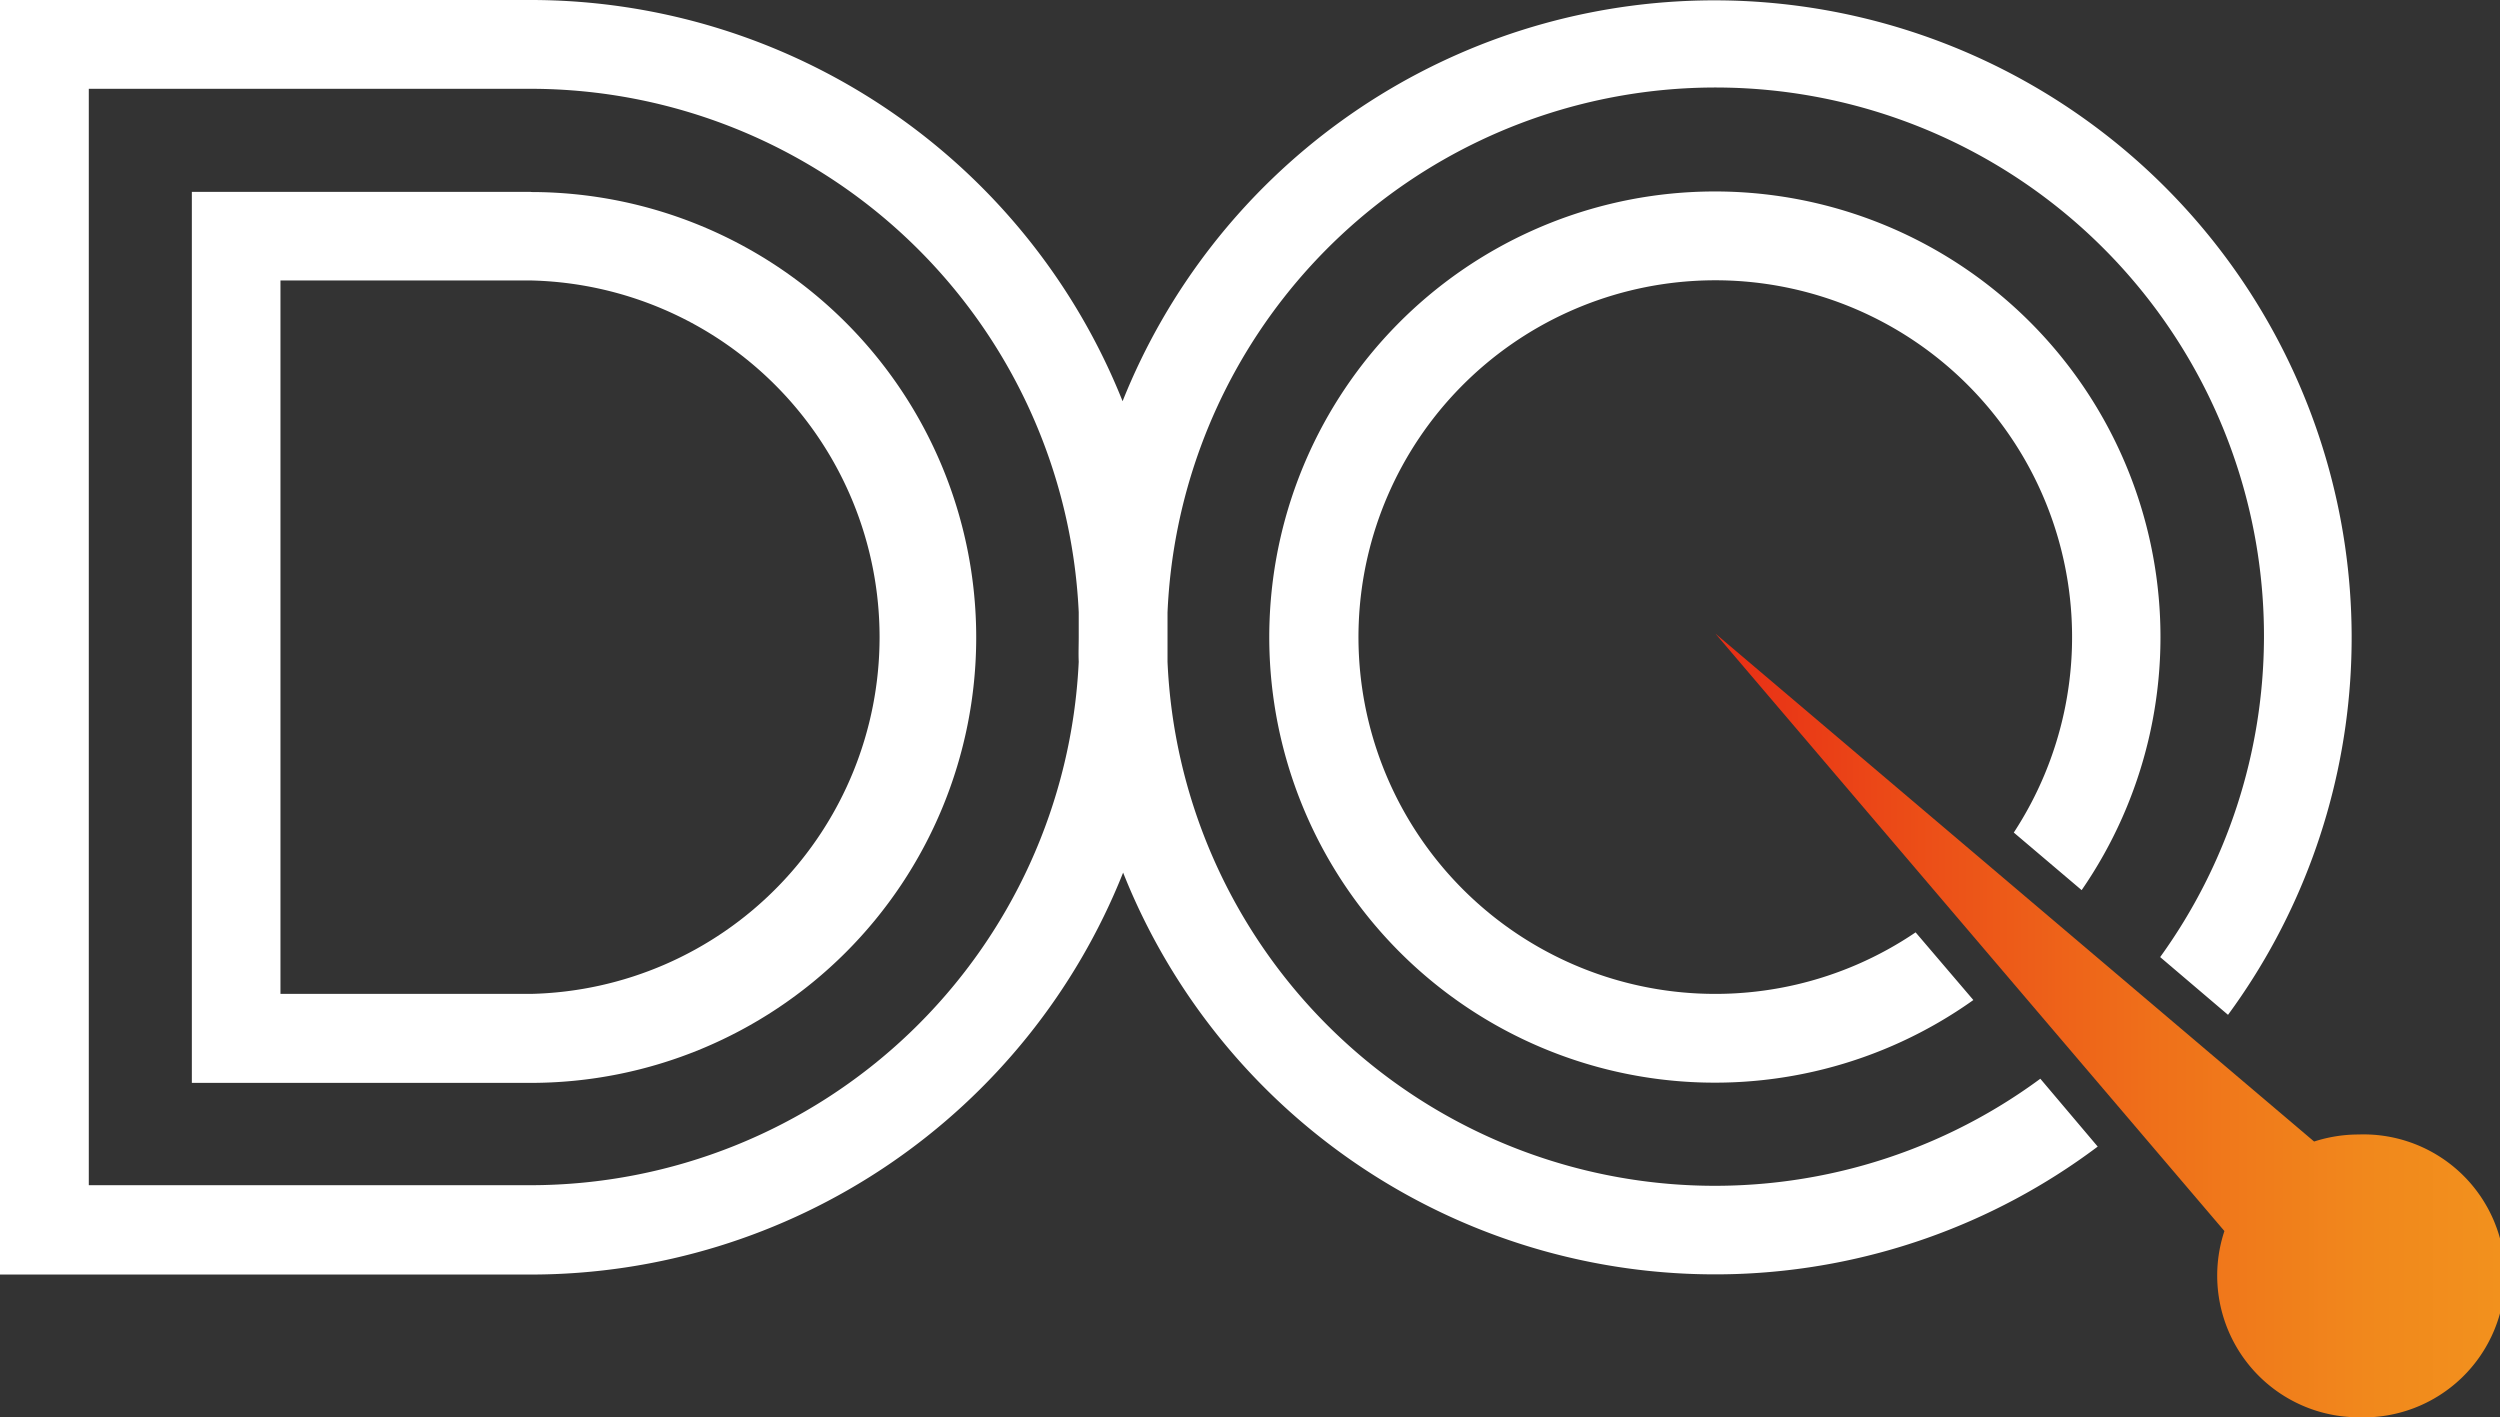
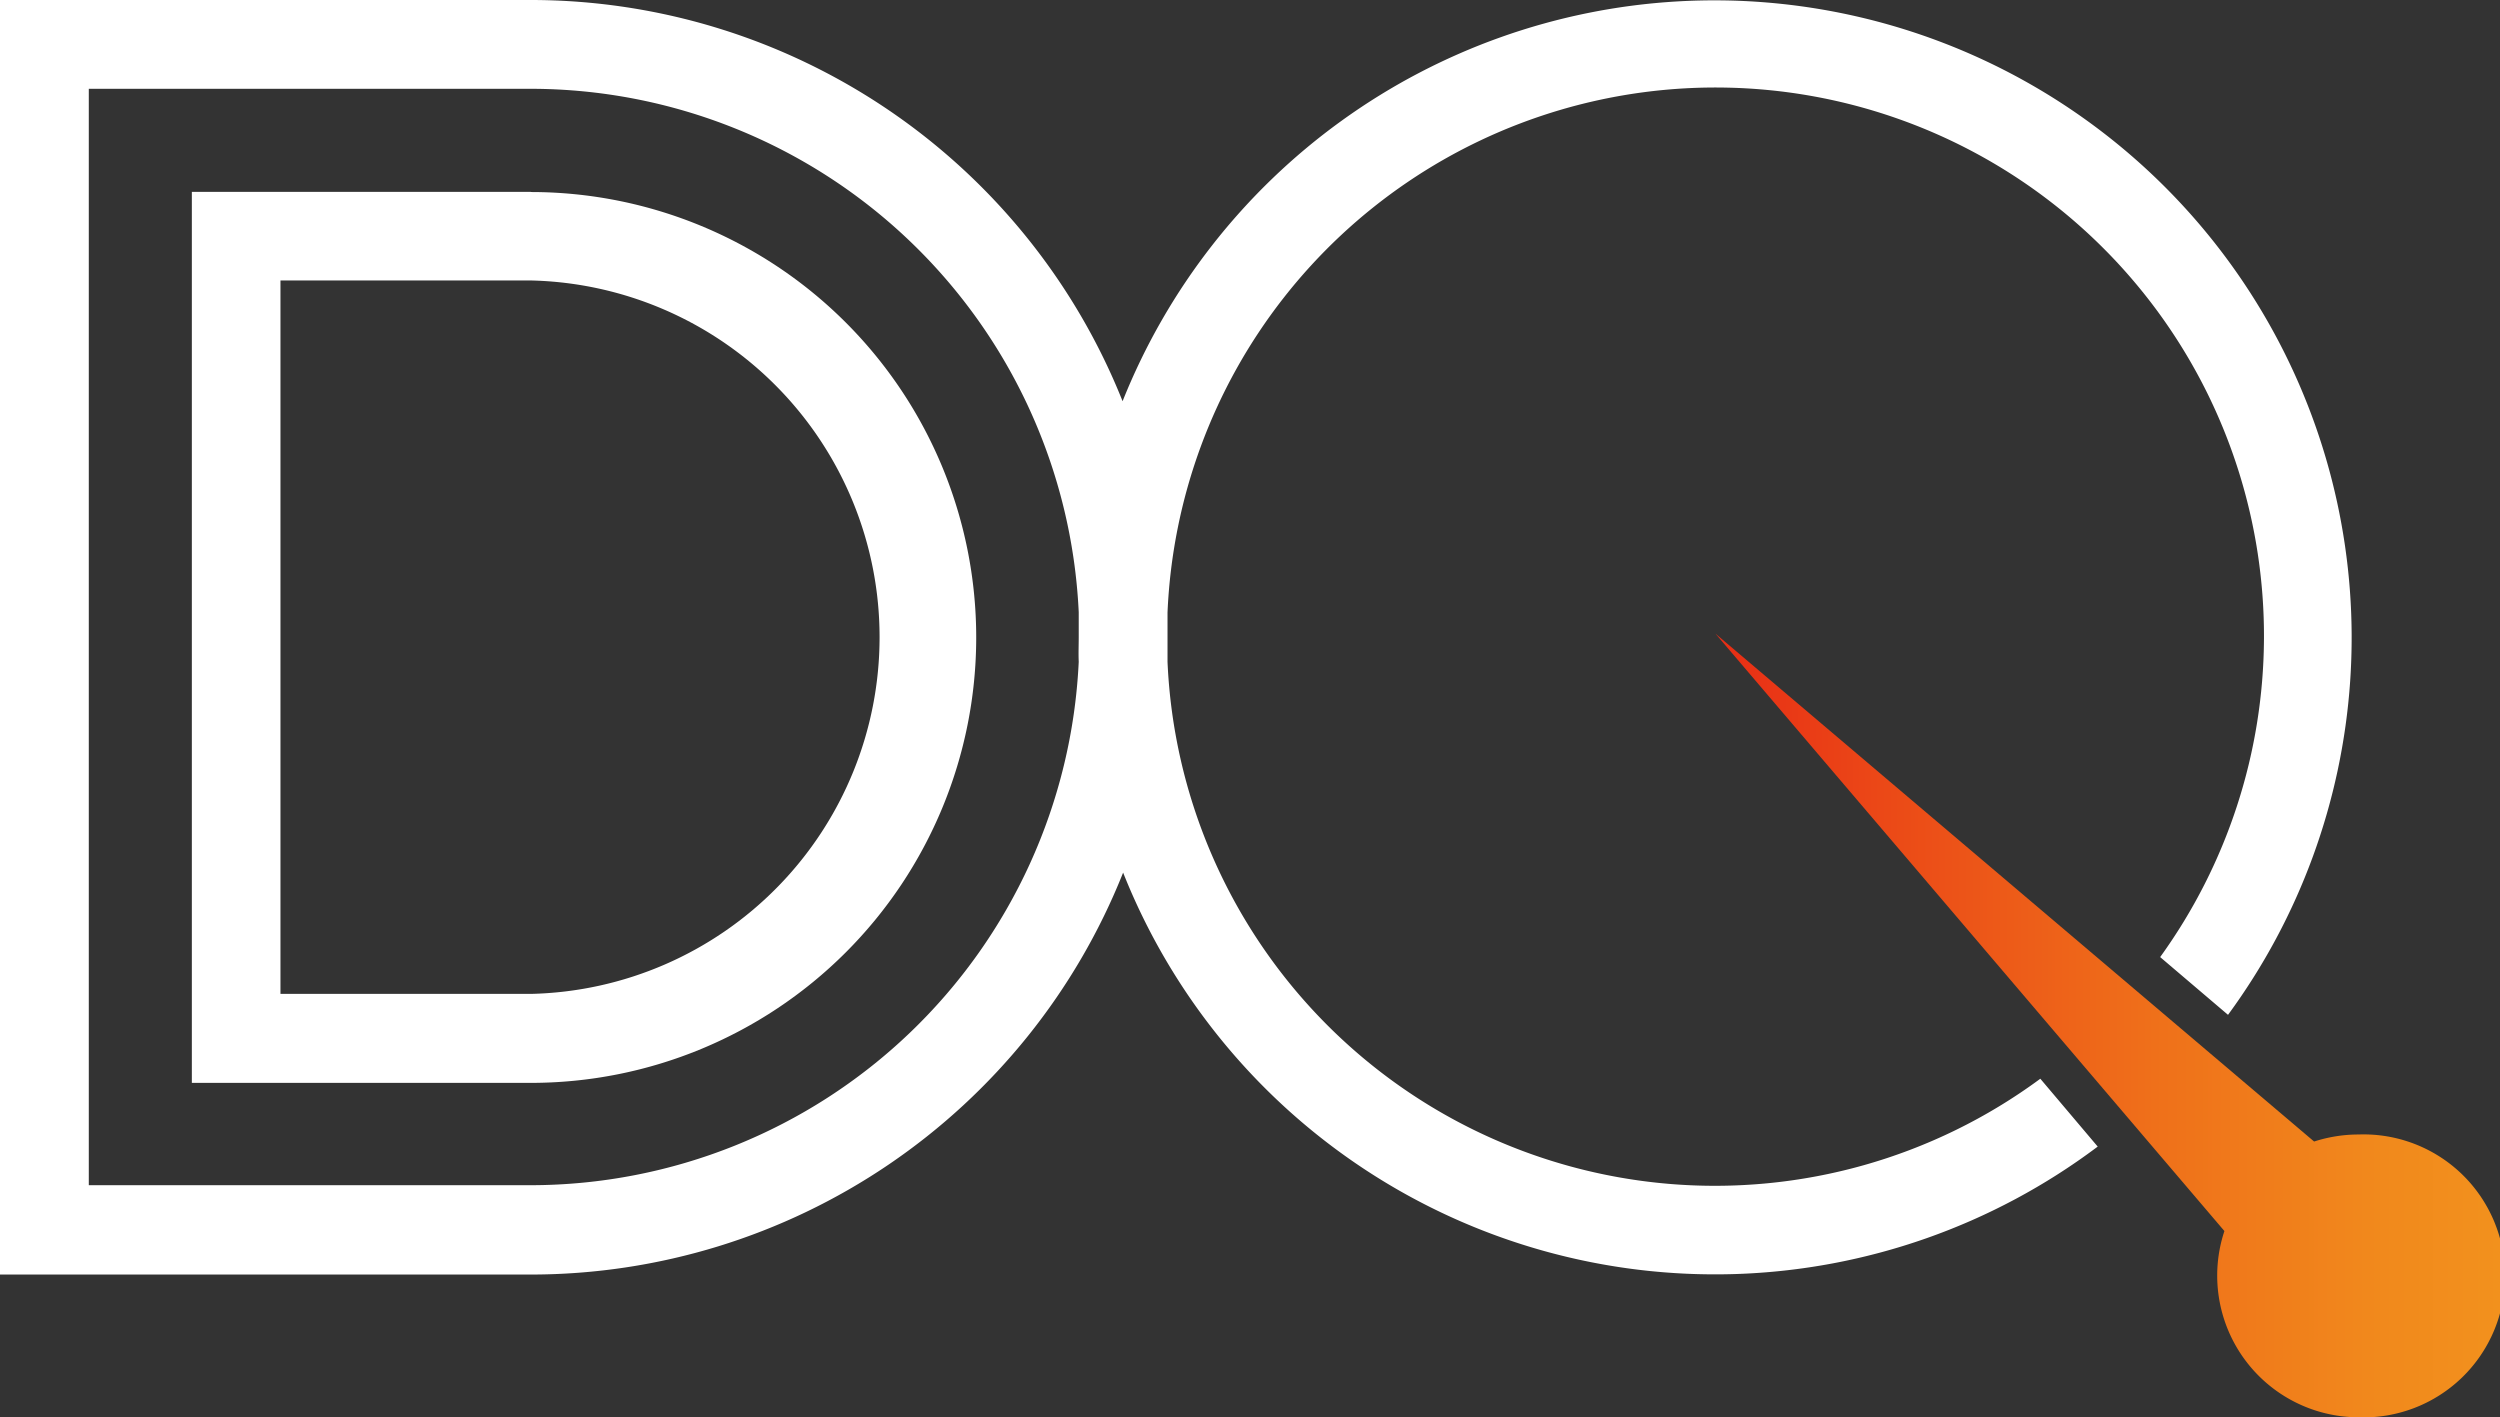
<svg xmlns="http://www.w3.org/2000/svg" viewBox="0 0 138.52 78.53">
  <rect x="0" y="0" width="138.52" height="78.53" fill="#333333" stroke="none" />
  <defs>
    <style>.cls-1{fill:#fff;}.cls-2{fill:url(#linear-gradient);}</style>
    <linearGradient id="linear-gradient" x1="95.05" y1="56.82" x2="138.52" y2="56.82" gradientUnits="userSpaceOnUse">
      <stop offset="0" stop-color="#e82d15" />
      <stop offset="0.21" stop-color="#eb4817" />
      <stop offset="0.56" stop-color="#ef701a" />
      <stop offset="0.83" stop-color="#f1881c" />
      <stop offset="1" stop-color="#f2911d" />
    </linearGradient>
  </defs>
  <g id="Layer_2" data-name="Layer 2">
    <g id="Layer_1-2" data-name="Layer 1">
      <path class="cls-1" d="M29.41,10.63H10.63V60H29.41a24.68,24.68,0,0,0,0-49.36Zm0,44.44H15.54V15.54H29.41a19.77,19.77,0,0,1,0,39.53Z" />
      <path class="cls-2" d="M130.68,78.53a7.84,7.84,0,1,0,0-15.67,8,8,0,0,0-2.46.39L95.05,35.11l28.2,33.1a7.85,7.85,0,0,0,7.43,10.32Z" />
      <path class="cls-1" d="M113.05,59.77a30.36,30.36,0,0,1-48.36-23.1c0-.45,0-.9,0-1.36s0-.91,0-1.37a30.39,30.39,0,1,1,55,19.09l3.76,3.2a35.31,35.31,0,1,0-61.25-34A35.32,35.32,0,0,0,29.41,0H0V70.62H29.41A35.33,35.33,0,0,0,62.23,48.35a35.29,35.29,0,0,0,54,15.18ZM59.77,36.67a30.43,30.43,0,0,1-30.36,29H4.92V4.92H29.41a30.42,30.42,0,0,1,30.36,29c0,.46,0,.91,0,1.37S59.75,36.22,59.77,36.67Z" />
-       <path class="cls-1" d="M106.14,51.66a19.77,19.77,0,1,1,5.44-5.53l3.76,3.19a24.69,24.69,0,1,0-6,6.09Z" />
    </g>
  </g>
</svg>